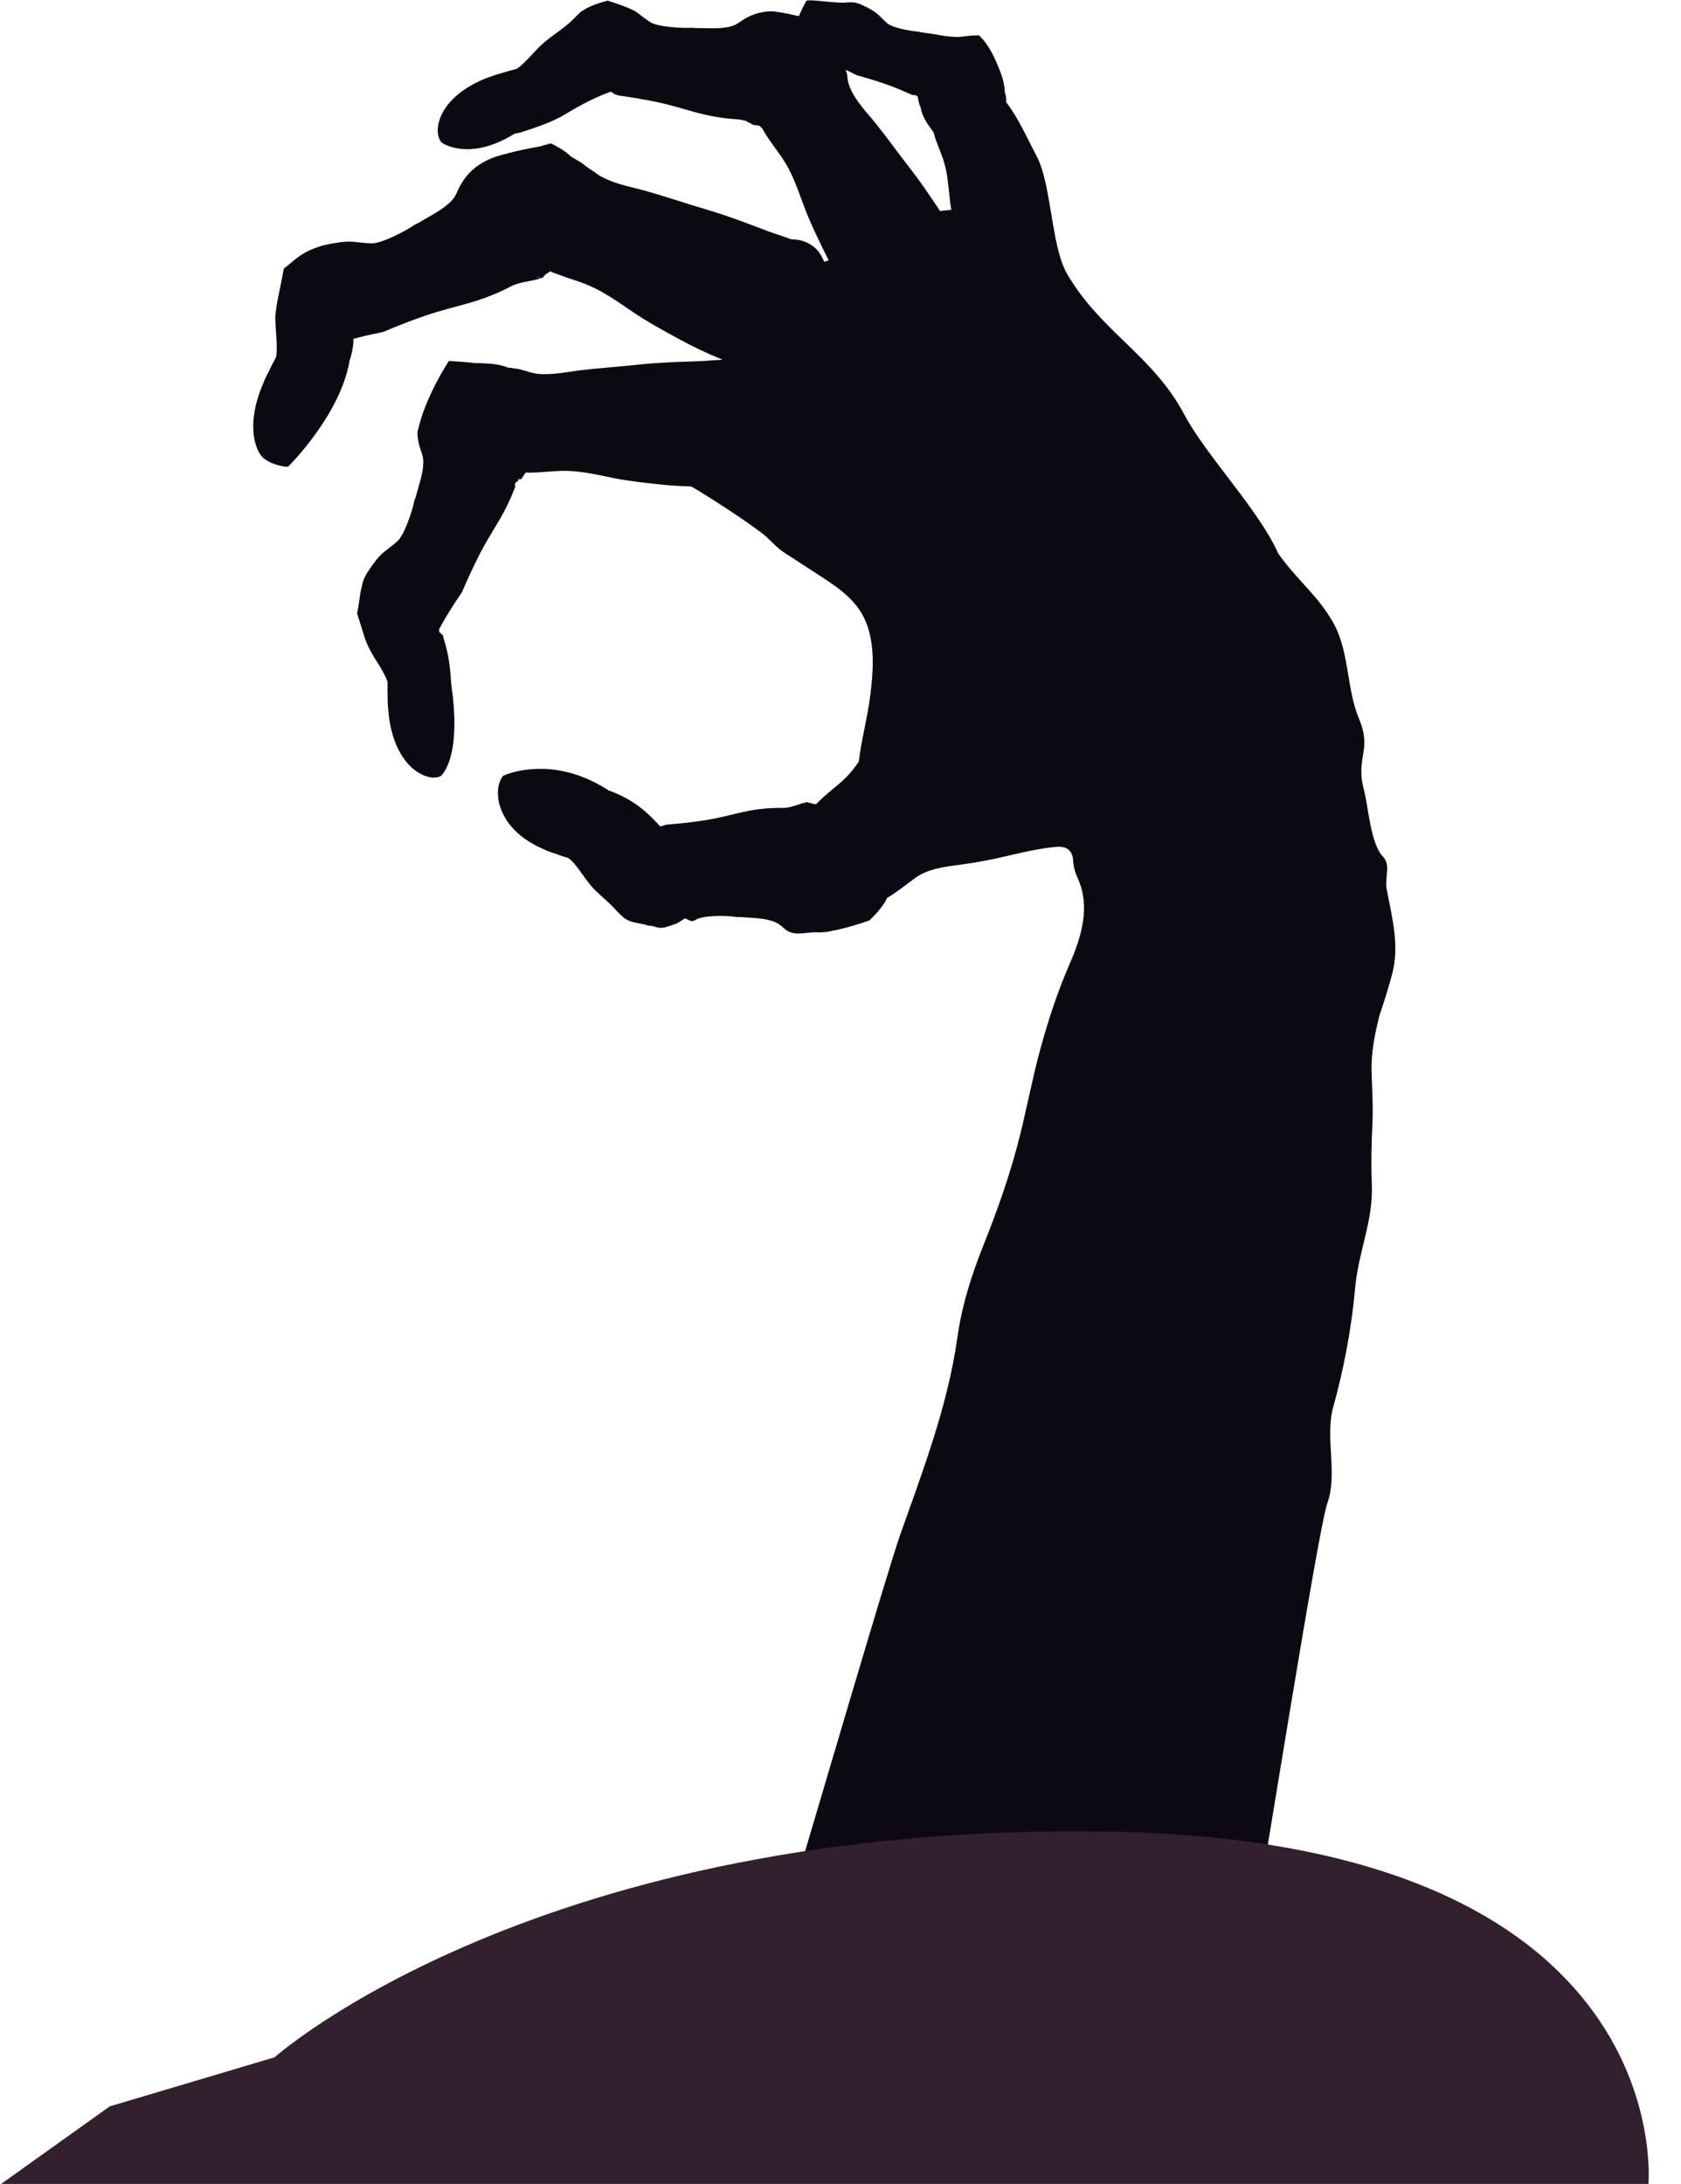
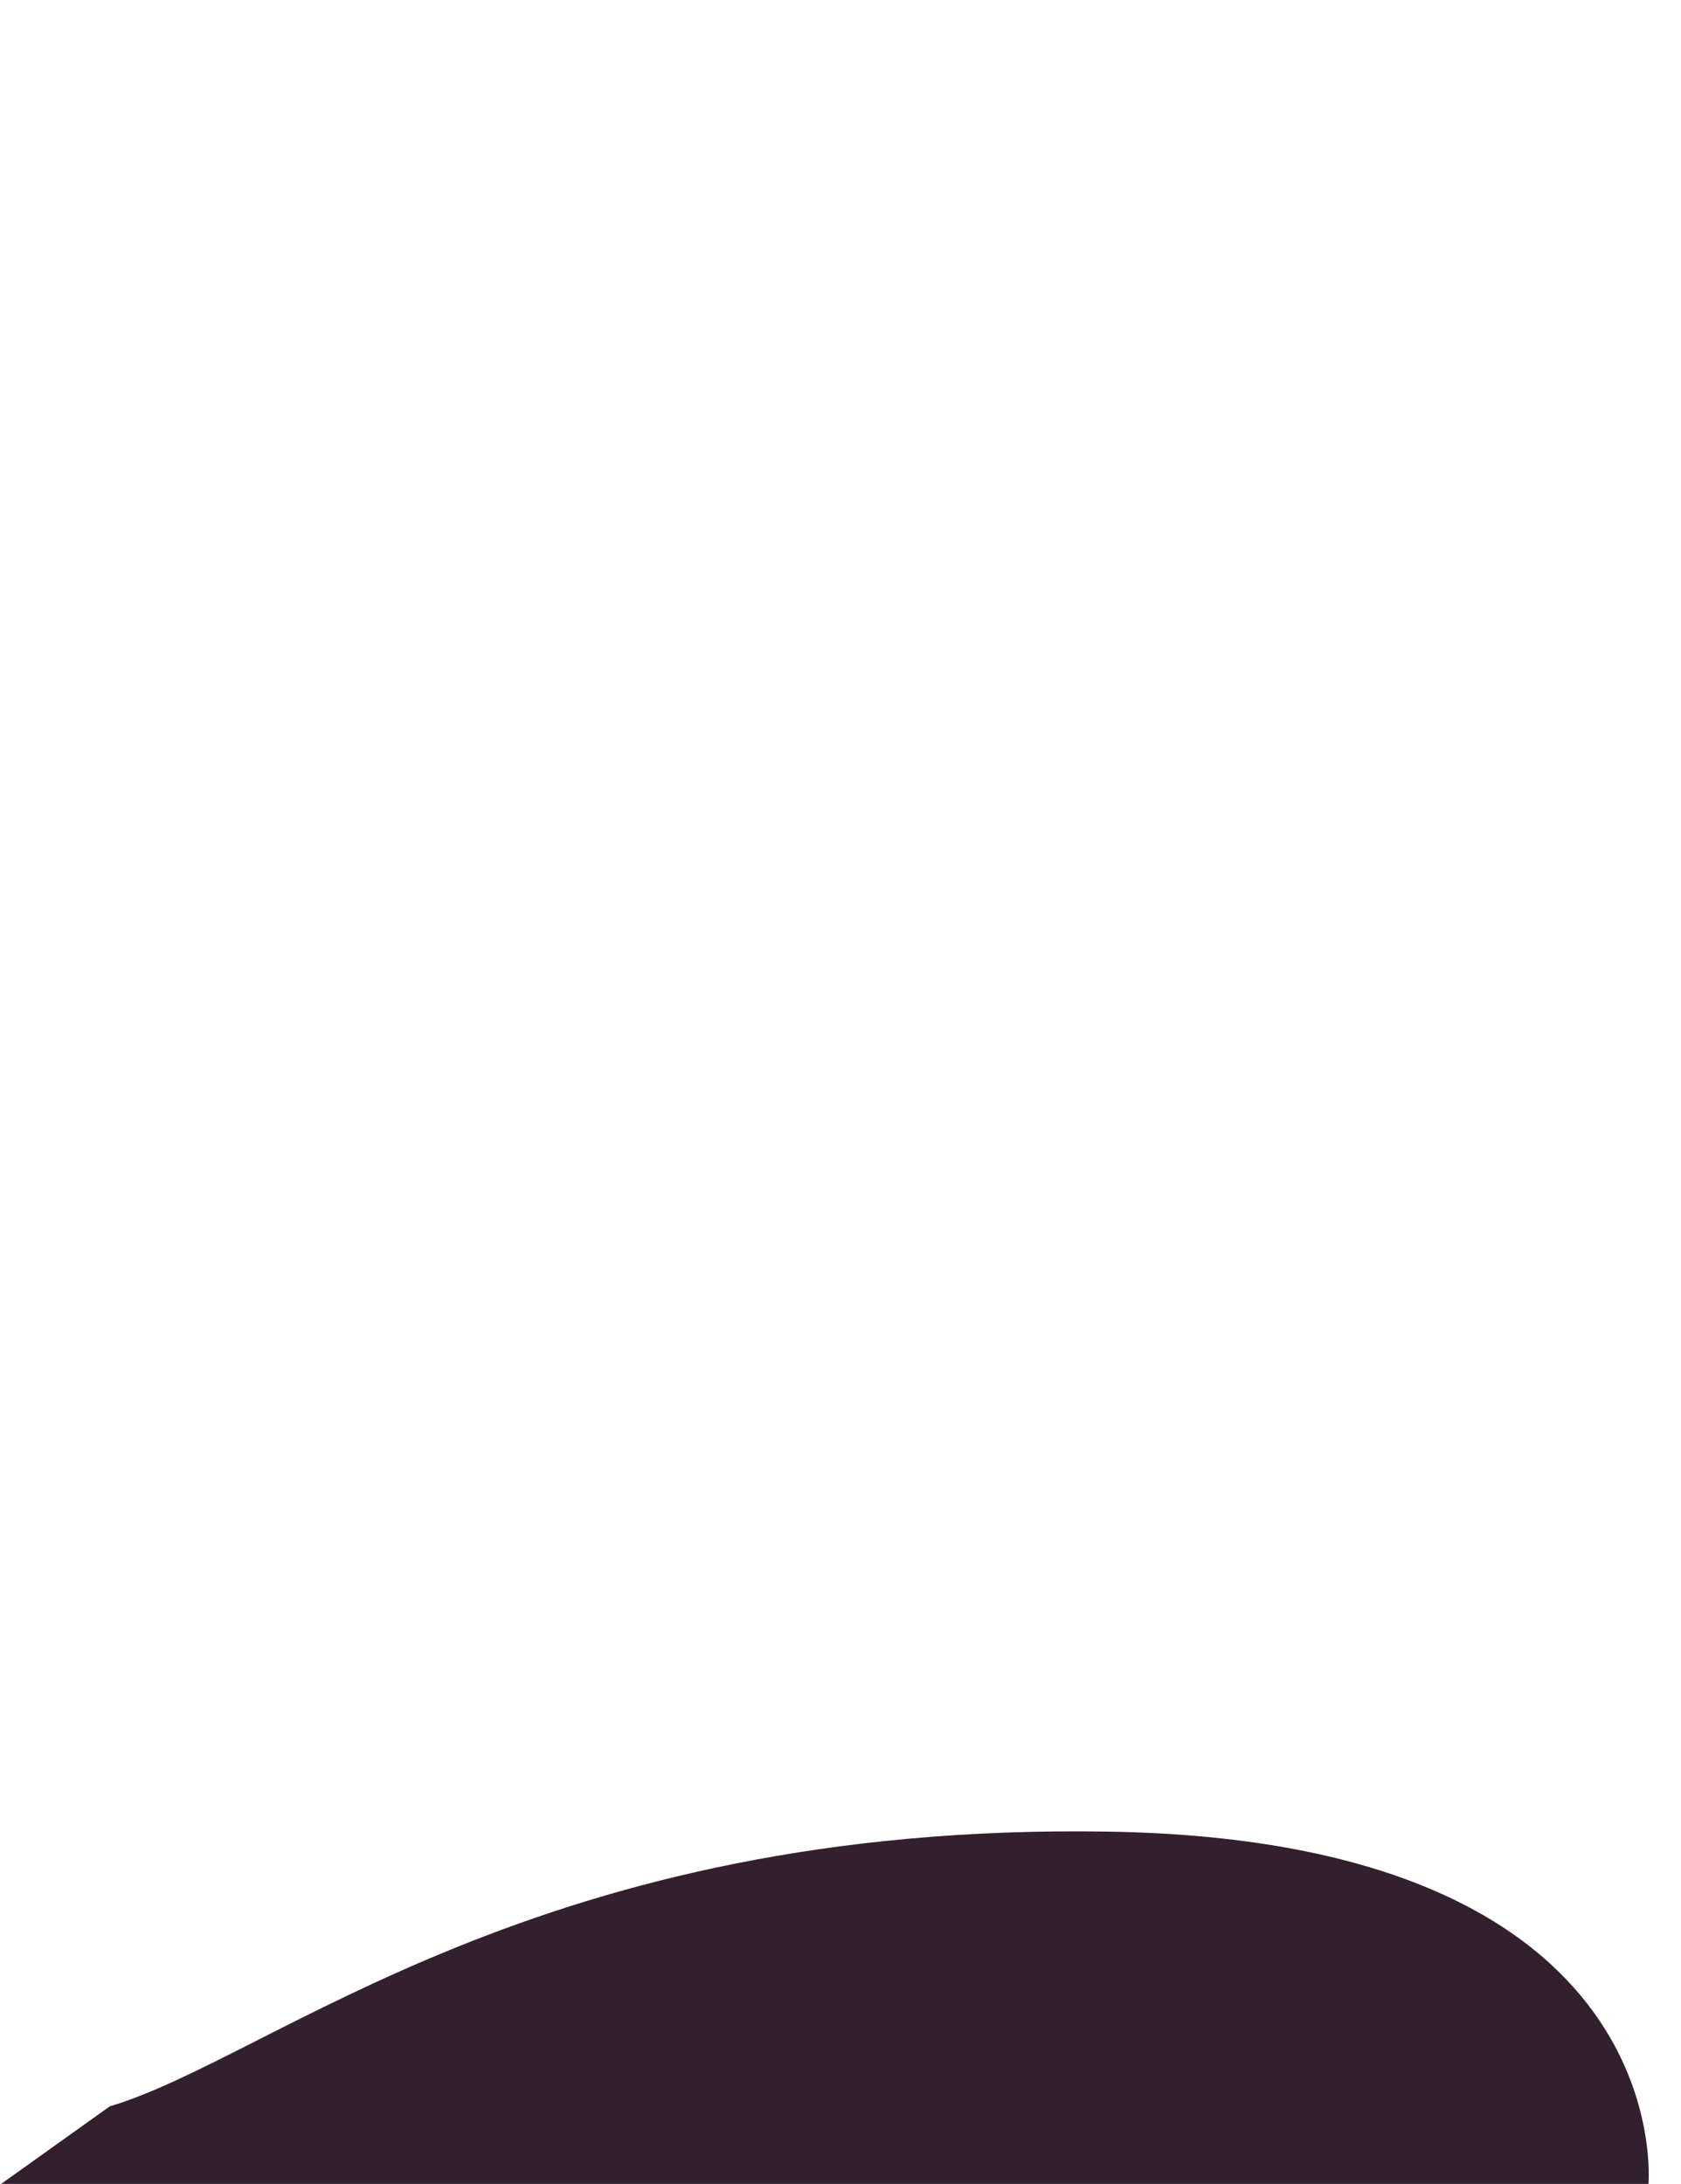
<svg xmlns="http://www.w3.org/2000/svg" fill="#000000" height="168.5" preserveAspectRatio="xMidYMid meet" version="1" viewBox="149.0 128.3 129.7 168.5" width="129.7" zoomAndPan="magnify">
  <g>
    <g id="change1_1">
-       <path d="M 221.531 144.578 C 220.809 143.488 220.078 142.402 219.27 141.359 C 218.359 140.199 217.508 138.992 216.578 137.836 C 215.816 136.887 214.48 135.566 214.383 134.246 L 214.367 134.086 L 214.305 133.863 L 214.262 133.734 L 214.238 133.684 C 214.531 133.816 214.824 133.961 215.109 134.105 C 215.867 134.316 216.625 134.543 217.359 134.797 L 217.434 134.824 C 217.781 134.945 218.125 135.086 218.465 135.227 L 218.973 135.445 L 219.223 135.551 L 219.281 135.574 L 219.293 135.578 L 219.312 135.598 C 219.402 135.641 219.492 135.652 219.637 135.641 L 219.688 135.672 L 219.789 135.723 L 219.844 135.902 L 219.84 135.926 L 219.844 135.98 L 219.895 136.191 C 219.93 136.328 219.965 136.461 220.016 136.582 L 220.02 136.277 C 220 137.113 220.527 137.816 221.031 138.516 C 221.234 139.312 221.637 140.102 221.848 140.844 C 222.102 141.68 222.16 142.562 222.258 143.434 C 222.293 143.789 222.34 144.137 222.398 144.492 C 222.113 144.516 221.82 144.543 221.531 144.578 Z M 251.41 244.293 C 252.238 241.949 251.207 239.234 251.871 236.844 C 252.68 233.949 253.285 230.742 253.551 227.73 C 253.812 224.797 254.965 222.562 254.844 219.641 C 254.781 218.121 254.812 216.602 254.887 215.082 C 254.961 213.699 254.863 212.336 254.824 210.957 C 254.785 209.508 255.078 208.102 255.418 206.703 C 255.777 205.641 256.113 204.574 256.406 203.484 C 257 201.277 256.422 199.184 255.992 196.902 C 255.828 196.02 256.324 195.043 255.719 194.414 C 254.73 193.375 254.594 190.602 254.234 189.238 C 253.562 186.703 254.883 186.211 253.867 183.785 C 252.879 181.441 253.129 178.629 251.895 176.395 C 250.703 174.238 249.008 173.004 247.605 170.973 C 246.16 167.68 242.043 163.438 240.359 160.254 C 237.949 155.719 233.938 153.891 231.344 149.453 C 230.082 147.289 230.156 142.555 228.977 140.336 C 228.242 138.945 227.598 137.438 226.629 136.184 C 226.656 135.988 226.629 135.781 226.582 135.602 L 226.535 135.441 C 226.516 135.129 226.473 134.816 226.398 134.527 C 226.367 134.379 226.324 134.234 226.273 134.094 L 226.191 133.867 L 226.035 133.469 C 225.617 132.426 225.105 131.527 224.531 131.027 C 224.203 131.023 223.879 131.047 223.57 131.086 C 223.277 131.129 222.973 131.168 222.637 131.145 C 222.098 131.117 221.586 131.035 221.09 130.938 L 220.047 130.789 L 219.82 130.738 C 219.316 130.711 217.875 130.449 217.48 130.113 C 216.848 129.57 216.789 129.348 216.047 128.949 C 215.621 128.727 215.355 128.59 215.078 128.523 C 214.941 128.488 214.805 128.473 214.641 128.477 L 214.383 128.484 C 214.281 128.488 214.207 128.512 214.039 128.504 C 213.133 128.504 212.242 128.336 211.523 128.328 C 211.422 128.328 211.324 128.332 211.23 128.344 C 210.988 128.762 210.801 129.172 210.629 129.551 C 210.531 129.531 210.426 129.5 210.328 129.477 C 209.945 129.391 209.574 129.312 209.195 129.25 L 208.918 129.211 L 208.781 129.191 L 208.664 129.18 C 208.566 129.176 208.473 129.172 208.375 129.176 C 207.605 129.215 206.844 129.453 206.125 129.969 C 205.91 130.117 205.699 130.254 205.418 130.328 C 204.527 130.57 203.578 130.453 202.656 130.465 C 202.559 130.445 202.453 130.438 202.34 130.441 C 201.68 130.492 199.734 130.383 199.156 130 C 198.691 129.691 198.434 129.473 198.164 129.273 C 198.086 129.227 198.031 129.18 197.938 129.129 C 197.828 129.074 197.711 129.02 197.586 128.961 C 197.328 128.848 197.016 128.73 196.617 128.59 L 195.891 128.348 C 195.27 128.516 194.82 128.66 194.391 128.871 C 194.285 128.926 194.18 128.984 194.074 129.051 L 193.914 129.145 L 193.836 129.191 L 193.781 129.242 C 193.637 129.371 193.492 129.516 193.312 129.703 C 192.676 130.375 191.816 130.887 191.086 131.488 C 190.355 132.078 189.812 132.863 189.086 133.453 C 189.008 133.516 188.918 133.578 188.824 133.629 C 188.473 133.707 188.125 133.809 187.766 133.922 C 187.395 134.016 187.035 134.145 186.664 134.277 C 185.238 134.812 183.742 135.746 183.062 137.16 C 182.773 137.766 182.59 138.734 183.07 139.297 L 183.184 139.367 C 183.66 139.645 185.637 140.523 188.707 138.613 C 188.855 138.586 189 138.559 189.148 138.527 C 190.328 138.137 191.52 137.766 192.586 137.129 C 193.23 136.738 193.871 136.375 194.531 136.055 C 194.855 135.891 195.191 135.742 195.535 135.598 L 195.789 135.5 L 195.922 135.449 L 195.945 135.438 L 196.031 135.402 L 196.164 135.387 L 196.301 135.48 L 196.355 135.535 L 196.371 135.543 L 196.699 135.66 C 197.73 135.809 198.762 135.977 199.781 136.195 L 199.887 136.215 C 200.84 136.426 201.777 136.723 202.715 136.98 C 203.555 137.207 204.387 137.363 205.25 137.457 C 205.469 137.477 205.691 137.492 205.922 137.508 C 206.082 137.516 206.262 137.555 206.441 137.602 L 206.578 137.641 L 206.609 137.66 L 206.668 137.703 L 206.875 137.816 L 206.863 137.68 C 206.879 137.785 206.914 137.836 206.973 137.855 C 207.016 137.926 207.098 137.938 207.227 137.953 L 207.438 137.977 L 207.57 137.996 L 207.805 138.195 C 208.32 139.16 209.102 140.035 209.621 140.918 C 210.223 141.914 210.594 143.035 211 144.125 C 211.422 145.266 211.945 146.367 212.477 147.461 C 212.629 147.77 212.785 148.078 212.941 148.387 C 212.852 148.41 212.758 148.445 212.664 148.473 L 212.586 148.492 C 212.492 148.25 212.363 148.012 212.211 147.785 C 211.824 147.238 211.105 146.848 210.445 146.789 L 210.031 146.758 C 209.438 146.523 208.82 146.352 208.277 146.148 C 206.711 145.551 205.148 144.949 203.531 144.473 C 201.945 144.008 200.391 143.469 198.797 143.023 C 198.141 142.836 197.297 142.664 196.492 142.398 C 196.098 142.262 195.707 142.098 195.355 141.906 C 195.184 141.809 195.02 141.699 194.867 141.574 L 194.699 141.461 L 194.492 141.328 C 194.363 141.238 194.234 141.141 194.109 141.047 L 193.863 140.859 L 193.039 140.367 C 192.664 139.984 192.074 139.641 191.512 139.363 C 191.379 139.395 191.246 139.434 191.113 139.465 C 190.965 139.504 190.812 139.555 190.66 139.598 C 189.699 139.762 188.699 139.977 187.73 140.25 C 187.219 140.379 186.758 140.559 186.32 140.801 C 185.453 141.277 184.754 142.004 184.305 143.039 C 184.188 143.305 184.059 143.559 183.836 143.797 C 183.117 144.531 182.148 144.969 181.266 145.512 C 181.16 145.547 181.055 145.598 180.957 145.668 C 180.344 146.094 178.418 147.113 177.652 147.078 C 176.414 147.027 176.148 146.82 174.902 147.043 C 174.562 147.102 174.27 147.152 174.031 147.215 L 173.934 147.234 L 173.805 147.273 L 173.559 147.352 C 173.402 147.402 173.25 147.453 173.105 147.52 C 172.539 147.75 172.047 148.062 171.453 148.578 C 171.34 148.676 171.223 148.773 171.098 148.867 L 170.922 149 L 170.879 149.125 L 170.852 149.266 C 170.789 149.645 170.711 150.008 170.637 150.367 C 170.492 151.078 170.344 151.754 170.273 152.383 C 170.246 152.539 170.246 152.664 170.242 152.801 C 170.242 152.93 170.242 153.062 170.254 153.195 C 170.262 153.453 170.281 153.715 170.301 153.969 C 170.336 154.496 170.375 155.016 170.344 155.535 C 170.336 155.648 170.312 155.766 170.289 155.887 C 170.09 156.23 169.906 156.598 169.734 156.969 C 169.52 157.352 169.359 157.746 169.195 158.152 C 168.875 158.938 168.633 159.82 168.559 160.703 C 168.492 161.578 168.586 162.48 168.988 163.215 C 169.074 163.367 169.188 163.523 169.332 163.652 C 169.484 163.77 169.648 163.879 169.84 163.969 C 170.211 164.148 170.637 164.246 171.004 164.309 L 171.176 164.305 L 171.223 164.312 C 171.223 164.312 175.266 160.348 175.977 156.109 C 175.977 156.109 176.285 155.266 176.273 154.441 L 176.422 154.402 L 177.129 154.223 C 177.598 154.113 178.074 154.012 178.547 153.918 C 179.625 153.465 180.711 153.031 181.812 152.656 L 181.926 152.621 C 182.957 152.266 184.023 152.012 185.074 151.715 C 186.004 151.453 186.895 151.129 187.773 150.719 C 187.996 150.613 188.219 150.5 188.441 150.383 C 188.777 150.211 189.195 150.113 189.625 150.027 L 190.262 149.898 C 190.367 149.875 190.473 149.848 190.566 149.82 L 190.637 149.801 L 190.652 149.793 L 190.68 149.777 L 190.617 149.734 L 190.391 149.711 L 190.535 149.707 L 190.609 149.711 L 190.629 149.723 L 190.703 149.758 L 190.816 149.754 C 190.891 149.719 190.961 149.629 191.051 149.508 C 191.156 149.43 191.297 149.32 191.473 149.23 L 191.598 149.301 L 191.91 149.418 C 192.199 149.527 192.496 149.629 192.789 149.734 C 193.379 149.93 193.965 150.117 194.484 150.348 C 195.68 150.871 196.75 151.637 197.82 152.367 C 198.949 153.129 200.145 153.781 201.332 154.43 C 202.418 155.023 203.527 155.555 204.668 156.02 L 204.738 156.043 L 204.672 156.062 C 204.086 156.078 203.492 156.152 202.961 156.168 C 201.414 156.219 199.879 156.258 198.332 156.426 C 196.816 156.594 195.301 156.684 193.789 156.867 C 193.164 156.945 192.383 157.094 191.605 157.148 C 191.219 157.176 190.828 157.18 190.465 157.141 C 190.281 157.113 190.105 157.086 189.93 157.035 L 189.684 156.953 L 189.504 156.906 L 189.301 156.848 L 189.023 156.773 L 188.156 156.652 C 187.605 156.41 186.793 156.34 186.125 156.324 C 185.977 156.312 185.836 156.316 185.684 156.32 C 185.004 156.238 184.309 156.184 183.629 156.148 C 182.832 157.41 182.109 158.816 181.633 160.152 C 181.52 160.488 181.414 160.824 181.332 161.145 C 181.289 161.305 181.25 161.465 181.211 161.617 L 181.203 161.715 L 181.211 161.785 L 181.219 161.93 C 181.254 162.316 181.34 162.711 181.488 163.109 C 181.586 163.359 181.66 163.613 181.66 163.91 C 181.66 164.859 181.301 165.77 181.062 166.688 C 181.012 166.785 180.977 166.887 180.957 167 C 180.828 167.676 180.195 169.582 179.668 170.051 C 178.812 170.809 178.504 170.84 177.82 171.781 C 177.441 172.312 177.203 172.648 177.066 173.012 C 177.027 173.105 177 173.191 176.973 173.289 L 176.941 173.438 L 176.93 173.516 L 176.898 173.629 C 176.82 173.926 176.766 174.262 176.719 174.641 C 176.676 174.977 176.617 175.309 176.551 175.629 C 176.703 176.098 176.84 176.551 176.977 176.988 L 177.18 177.625 C 177.242 177.789 177.312 177.953 177.383 178.113 C 177.781 178.996 178.406 179.746 178.797 180.633 C 178.844 180.723 178.871 180.828 178.906 180.934 C 178.891 181.301 178.898 181.684 178.91 182.062 C 178.898 182.465 178.934 182.859 178.973 183.258 C 179.113 184.816 179.645 186.559 180.867 187.613 C 181.395 188.062 182.301 188.504 182.992 188.188 L 183.094 188.09 C 183.441 187.703 184.523 186.074 183.84 181.254 L 183.816 181.086 C 183.754 180.09 183.664 179.098 183.395 178.141 L 183.23 177.547 L 183.191 177.398 L 183.16 177.289 L 183.156 177.285 L 183.094 177.246 L 182.895 177.074 L 182.883 176.895 L 182.891 176.855 L 182.895 176.828 L 182.902 176.809 L 182.934 176.746 C 183.02 176.59 183.105 176.43 183.199 176.27 C 183.648 175.492 184.129 174.738 184.637 174.004 C 185.062 173.02 185.508 172.035 186 171.078 L 186.043 170.984 C 186.508 170.09 187.051 169.238 187.559 168.371 C 188.008 167.602 188.391 166.812 188.707 165.977 L 188.738 165.902 L 188.754 165.859 L 188.75 165.848 L 188.746 165.801 L 188.73 165.699 C 188.719 165.598 188.781 165.531 188.855 165.48 C 188.93 165.434 189 165.406 189.02 165.316 L 188.895 165.266 L 189.047 165.27 C 189.164 165.316 189.219 165.266 189.293 165.156 C 189.367 165.051 189.453 164.898 189.582 164.746 L 189.648 164.758 C 189.672 164.762 189.672 164.762 189.77 164.766 C 189.906 164.762 190.051 164.762 190.195 164.758 C 190.484 164.746 190.77 164.73 191.055 164.707 C 191.621 164.668 192.188 164.621 192.719 164.629 C 193.914 164.652 195.098 164.93 196.266 165.172 C 197.492 165.418 198.746 165.551 199.988 165.684 C 200.766 165.762 201.539 165.816 202.316 165.832 C 202.578 165.973 202.77 166.082 202.844 166.129 C 204.531 167.172 206.199 168.25 207.777 169.43 C 208.375 169.867 208.828 170.477 209.441 170.891 C 210.254 171.426 211.07 171.938 211.883 172.477 C 213.594 173.594 215.25 174.59 215.934 176.617 C 216.508 178.297 216.363 180.195 216.152 181.918 C 215.934 183.656 215.469 185.344 215.258 187.074 C 214.965 187.496 214.652 187.902 214.297 188.262 C 213.949 188.621 213.535 188.949 213.121 189.293 C 212.918 189.469 212.707 189.641 212.508 189.824 C 212.41 189.91 212.309 190.008 212.219 190.098 L 212.074 190.238 L 211.973 190.355 C 211.703 190.324 211.488 190.238 211.352 190.223 C 211.188 190.156 211.121 190.176 211.047 190.387 L 211.094 190.223 L 210.984 190.254 L 210.473 190.418 C 210.113 190.535 209.75 190.645 209.426 190.633 C 209.211 190.633 208.984 190.629 208.773 190.641 C 207.934 190.664 207.113 190.77 206.297 190.957 C 205.375 191.164 204.457 191.418 203.523 191.566 L 203.426 191.582 C 202.43 191.742 201.422 191.848 200.41 191.922 L 199.965 192.066 L 199.895 192.012 C 199.562 191.648 199.223 191.301 198.855 190.973 C 197.988 190.203 197.008 189.656 195.957 189.285 L 195.961 189.285 C 192.152 186.812 188.934 187.73 188.059 188.059 L 187.824 188.156 C 187.297 188.781 187.363 189.859 187.582 190.527 C 188.086 192.113 189.457 193.164 190.805 193.758 C 191.141 193.91 191.488 194.07 191.855 194.164 C 192.184 194.293 192.52 194.414 192.855 194.5 L 193.094 194.699 C 193.738 195.359 194.188 196.234 194.84 196.902 C 195.168 197.234 195.527 197.547 195.871 197.863 C 196.047 198.027 196.219 198.191 196.379 198.359 L 196.617 198.625 C 196.73 198.727 196.836 198.84 196.949 198.945 C 197.613 199.617 198.43 199.461 199.031 199.73 C 199.484 199.66 199.691 200.039 200.406 199.82 C 200.605 199.762 200.773 199.707 200.93 199.652 L 201.152 199.574 L 201.297 199.504 C 201.465 199.414 201.605 199.32 201.742 199.223 C 202.008 199.023 202.219 199.57 202.668 199.273 C 203.238 198.898 205.137 198.934 205.785 199.047 C 205.898 199.066 205.992 199.062 206.086 199.047 C 206.992 199.137 207.91 199.09 208.781 199.438 C 209.051 199.547 209.262 199.719 209.465 199.902 C 210.246 200.633 211.141 200.188 212.004 200.234 C 212.215 200.242 212.434 200.238 212.645 200.211 L 212.812 200.195 L 212.988 200.164 C 213.199 200.125 213.414 200.078 213.625 200.035 C 214.469 199.84 215.309 199.594 216.105 199.305 L 216.137 199.258 C 216.238 199.164 216.332 199.07 216.43 198.969 C 216.809 198.57 217.234 198.059 217.453 197.574 C 218.211 197.133 218.918 196.543 219.633 196.027 C 220.648 195.293 222.016 195.16 223.211 195 C 224.379 194.844 225.523 194.621 226.664 194.352 C 227.926 194.059 229.184 193.758 230.48 193.641 C 231.246 193.574 231.738 193.859 231.797 194.672 C 231.832 195.195 231.934 195.582 232.156 196.066 C 233.152 198.258 232.441 200.57 231.527 202.676 C 230.586 204.832 229.855 207.086 229.238 209.352 C 228.578 211.785 228.145 214.277 227.488 216.711 C 226.797 219.301 225.895 221.824 224.902 224.316 C 223.945 226.715 223.211 229.023 222.852 231.598 C 222.121 236.738 220.207 241.785 218.473 246.664 C 217.469 249.492 212.145 267.727 207.531 283.234 L 244.727 283.234 C 246.508 272.867 250.695 246.32 251.41 244.293" fill="#0c0912" />
-     </g>
+       </g>
    <g id="change2_1">
-       <path d="M 157.469 290.816 L 170.188 287.031 C 170.188 287.031 190.539 268.863 234.633 269.621 C 278.727 270.379 276.184 296.871 276.184 296.871 L 148.988 296.871 L 157.469 290.816" fill="#32202e" />
+       <path d="M 157.469 290.816 C 170.188 287.031 190.539 268.863 234.633 269.621 C 278.727 270.379 276.184 296.871 276.184 296.871 L 148.988 296.871 L 157.469 290.816" fill="#32202e" />
    </g>
  </g>
</svg>